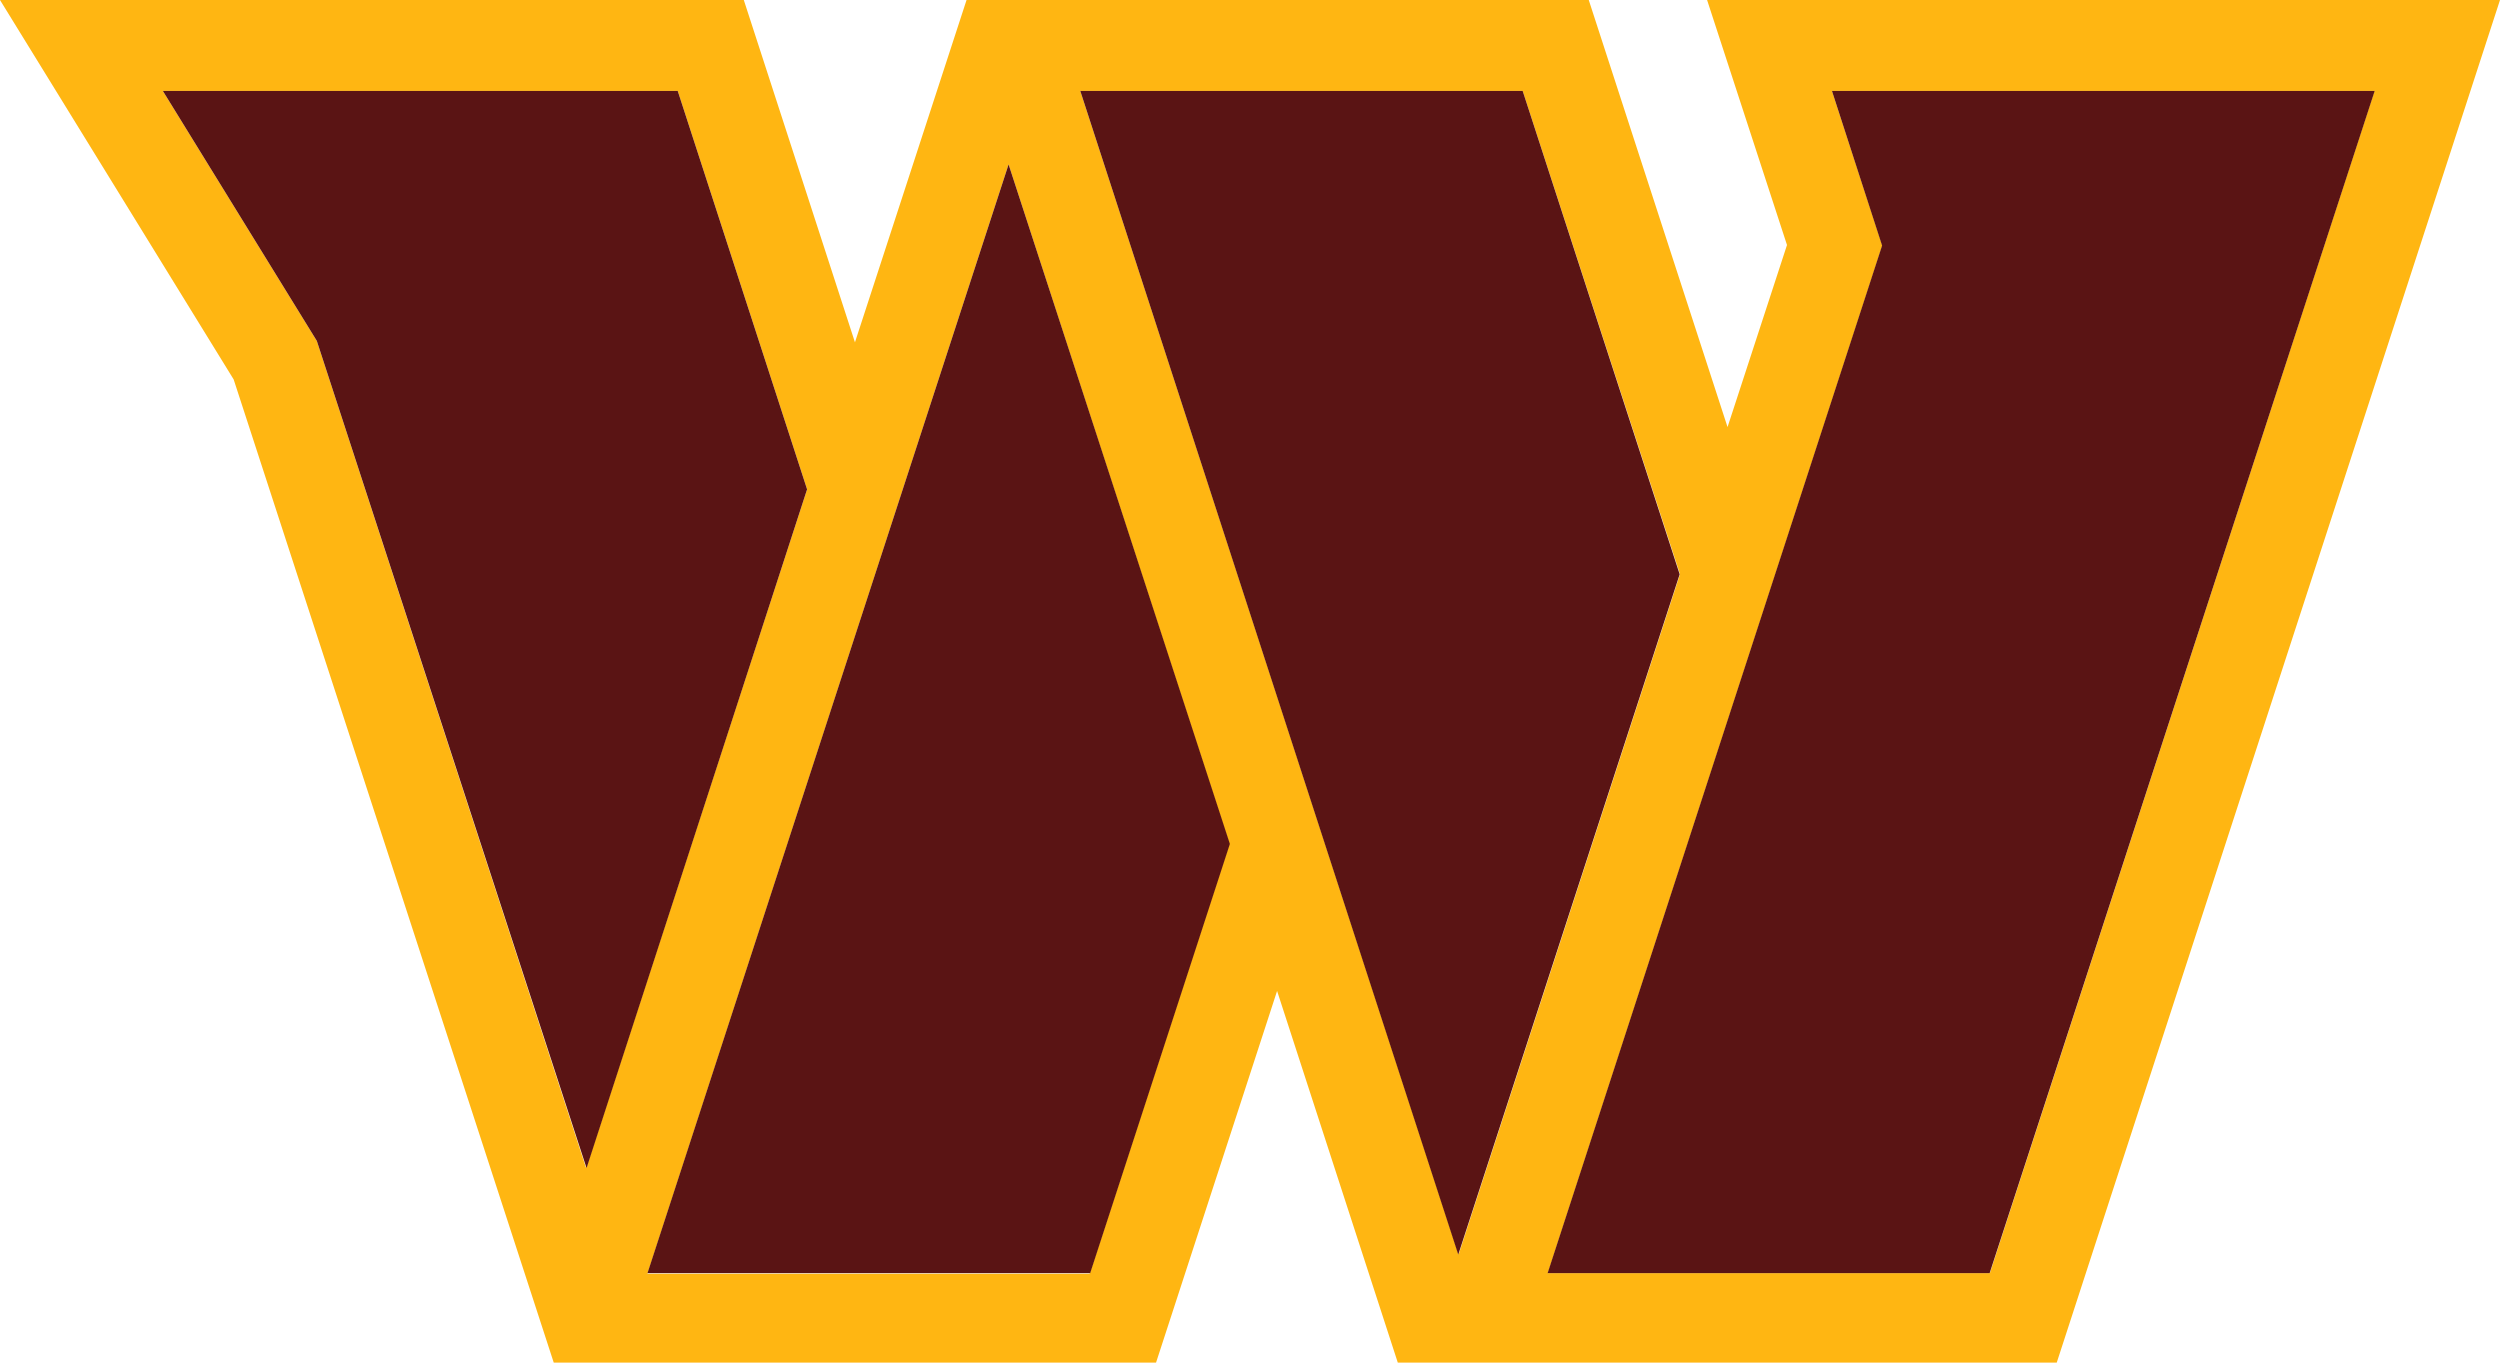
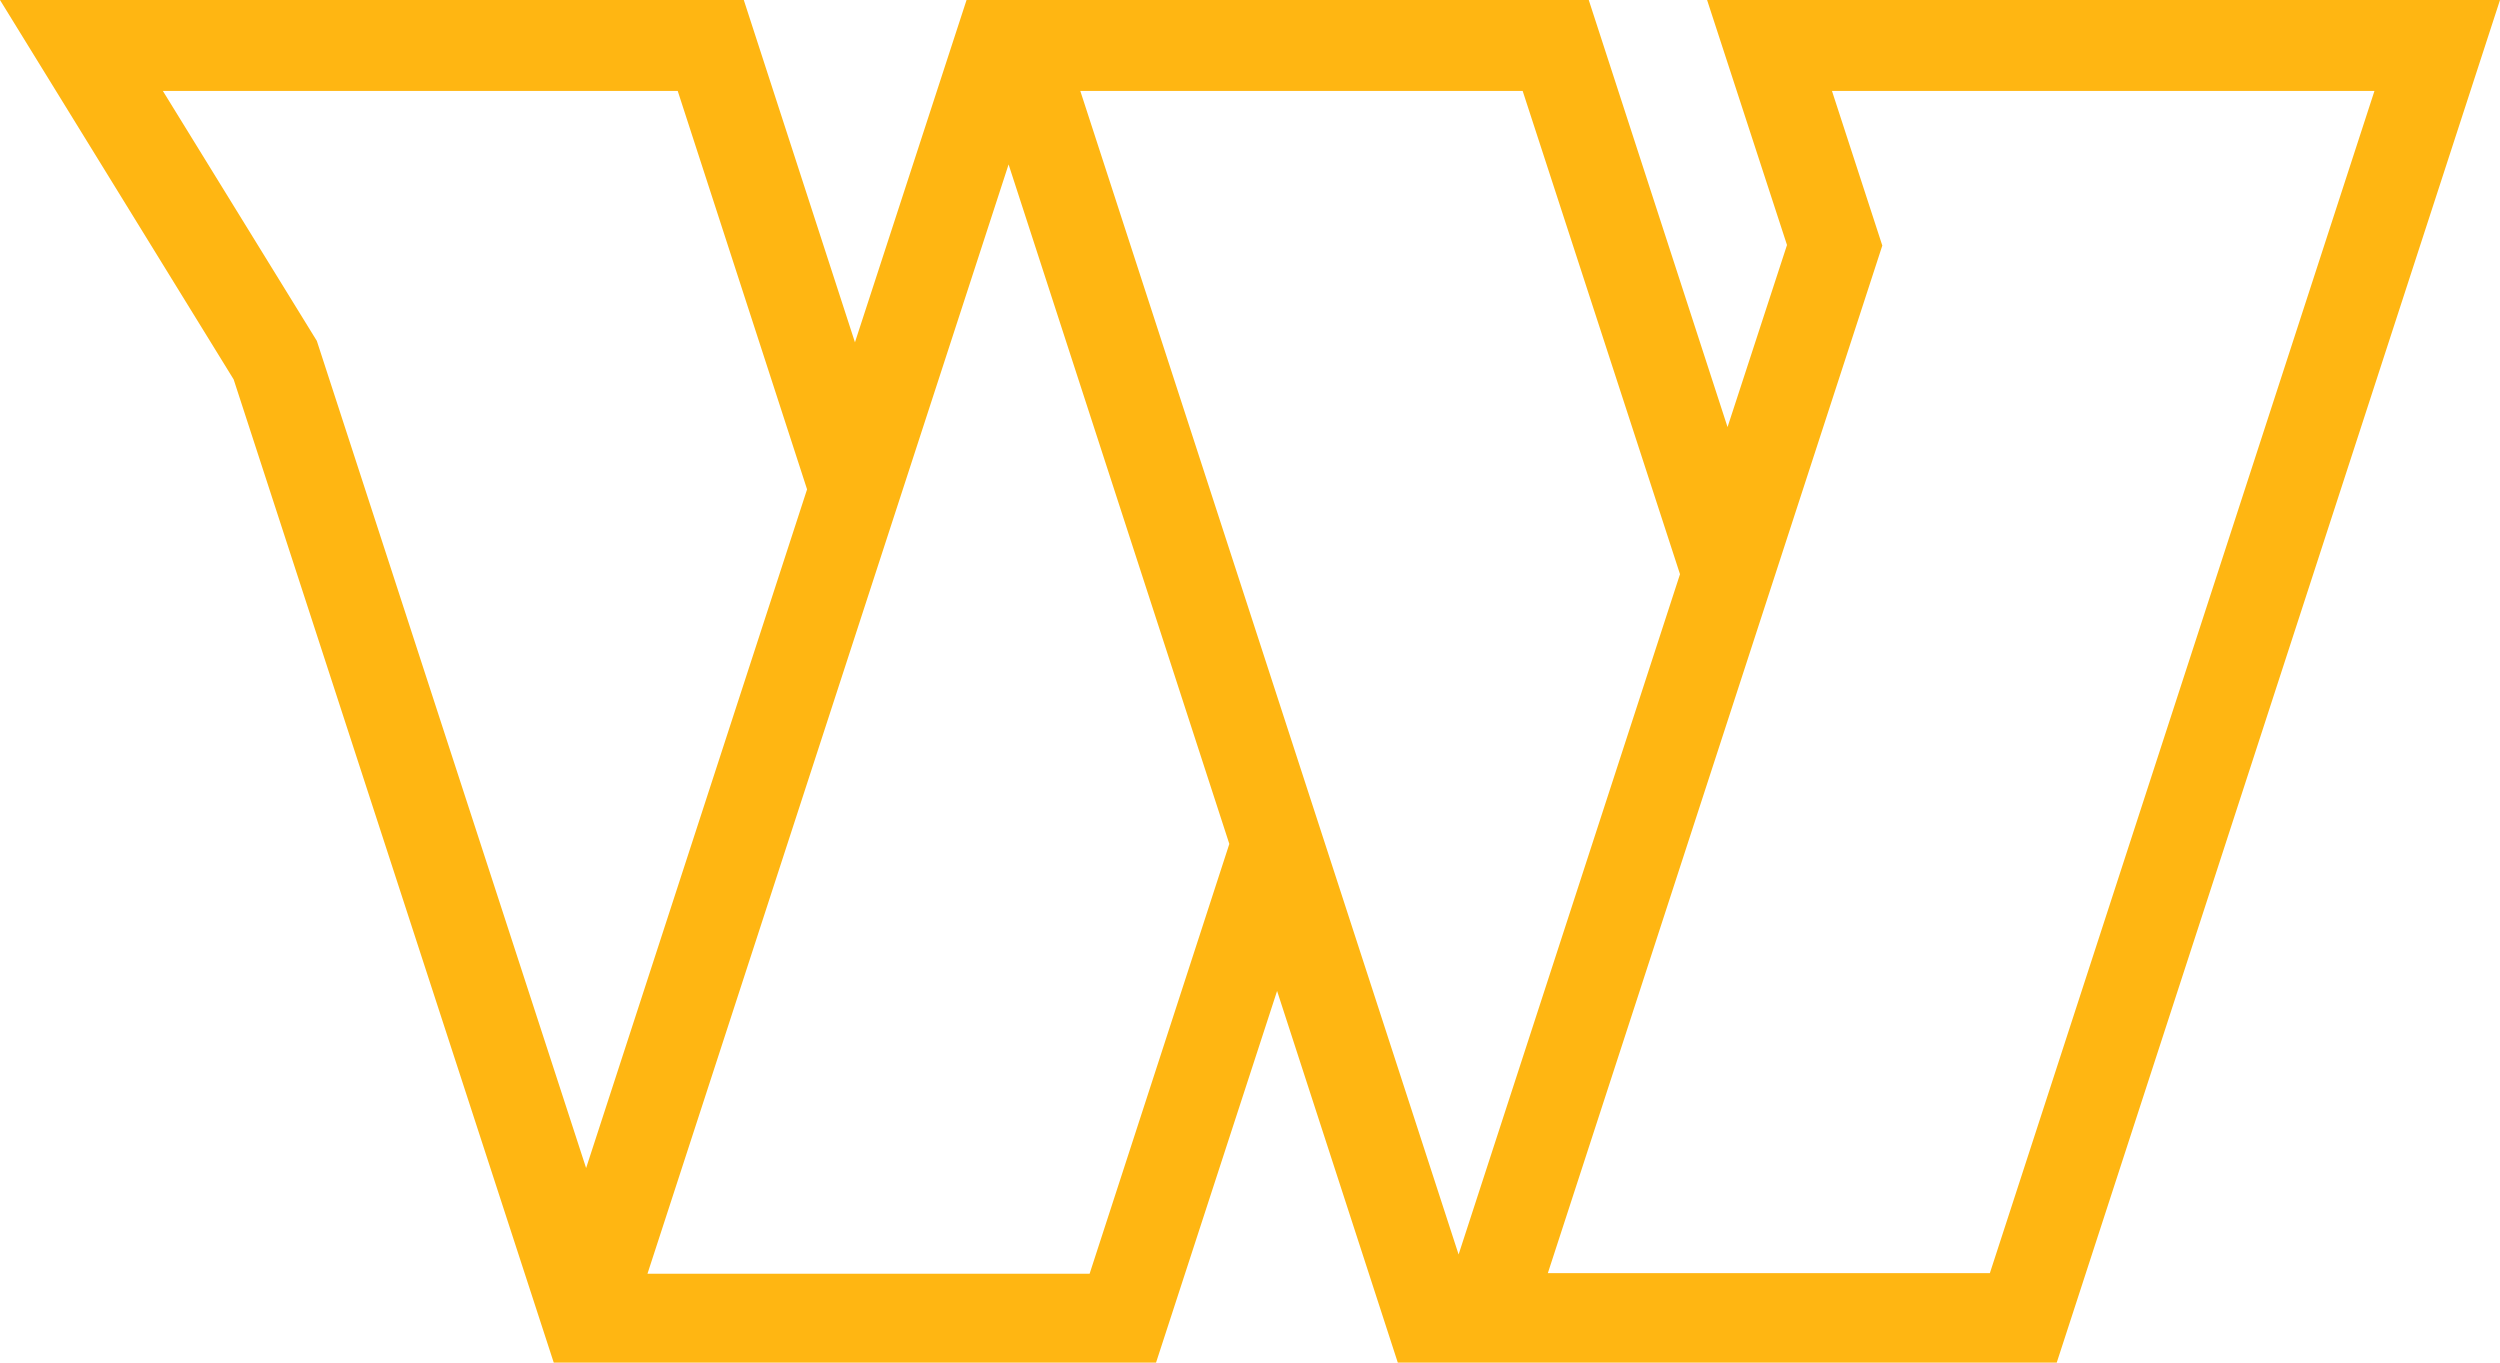
<svg xmlns="http://www.w3.org/2000/svg" viewBox="0 0 460 250.721">
  <g transform="translate(-20 -124)">
    <path fill="#ffb612" d="m334.104 124 14.704 45.082-10.94 33.501L312.329 124H197.846l-20.535 62.99L156.858 124H20l42.993 69.815 58.896 180.906h110.823l22.272-68.388 22.21 68.388h121.245L480 124ZM78.296 186.722 49.965 140.73h94.734l23.802 73.31-40.656 124.884zM220.49 358.363h-81.354l66.444-204.109 40.615 125.03zm-1.716-217.633h81.395l28.952 88.923-40.739 125.174zm167.361 217.53h-81.334l61.543-189.075-9.264-28.455h99.821z" />
-     <path fill="#5a1414" d="m329.058 229.674-40.739 125.175-69.546-214.118h81.396zm28.021-88.943 9.223 28.455-61.542 189.075h81.333l70.849-217.53zm-212.381 0H49.965l28.331 45.991 49.631 152.203 40.574-124.885zm-5.562 217.53h81.457l25.705-78.976-40.718-125.03z" />
  </g>
</svg>